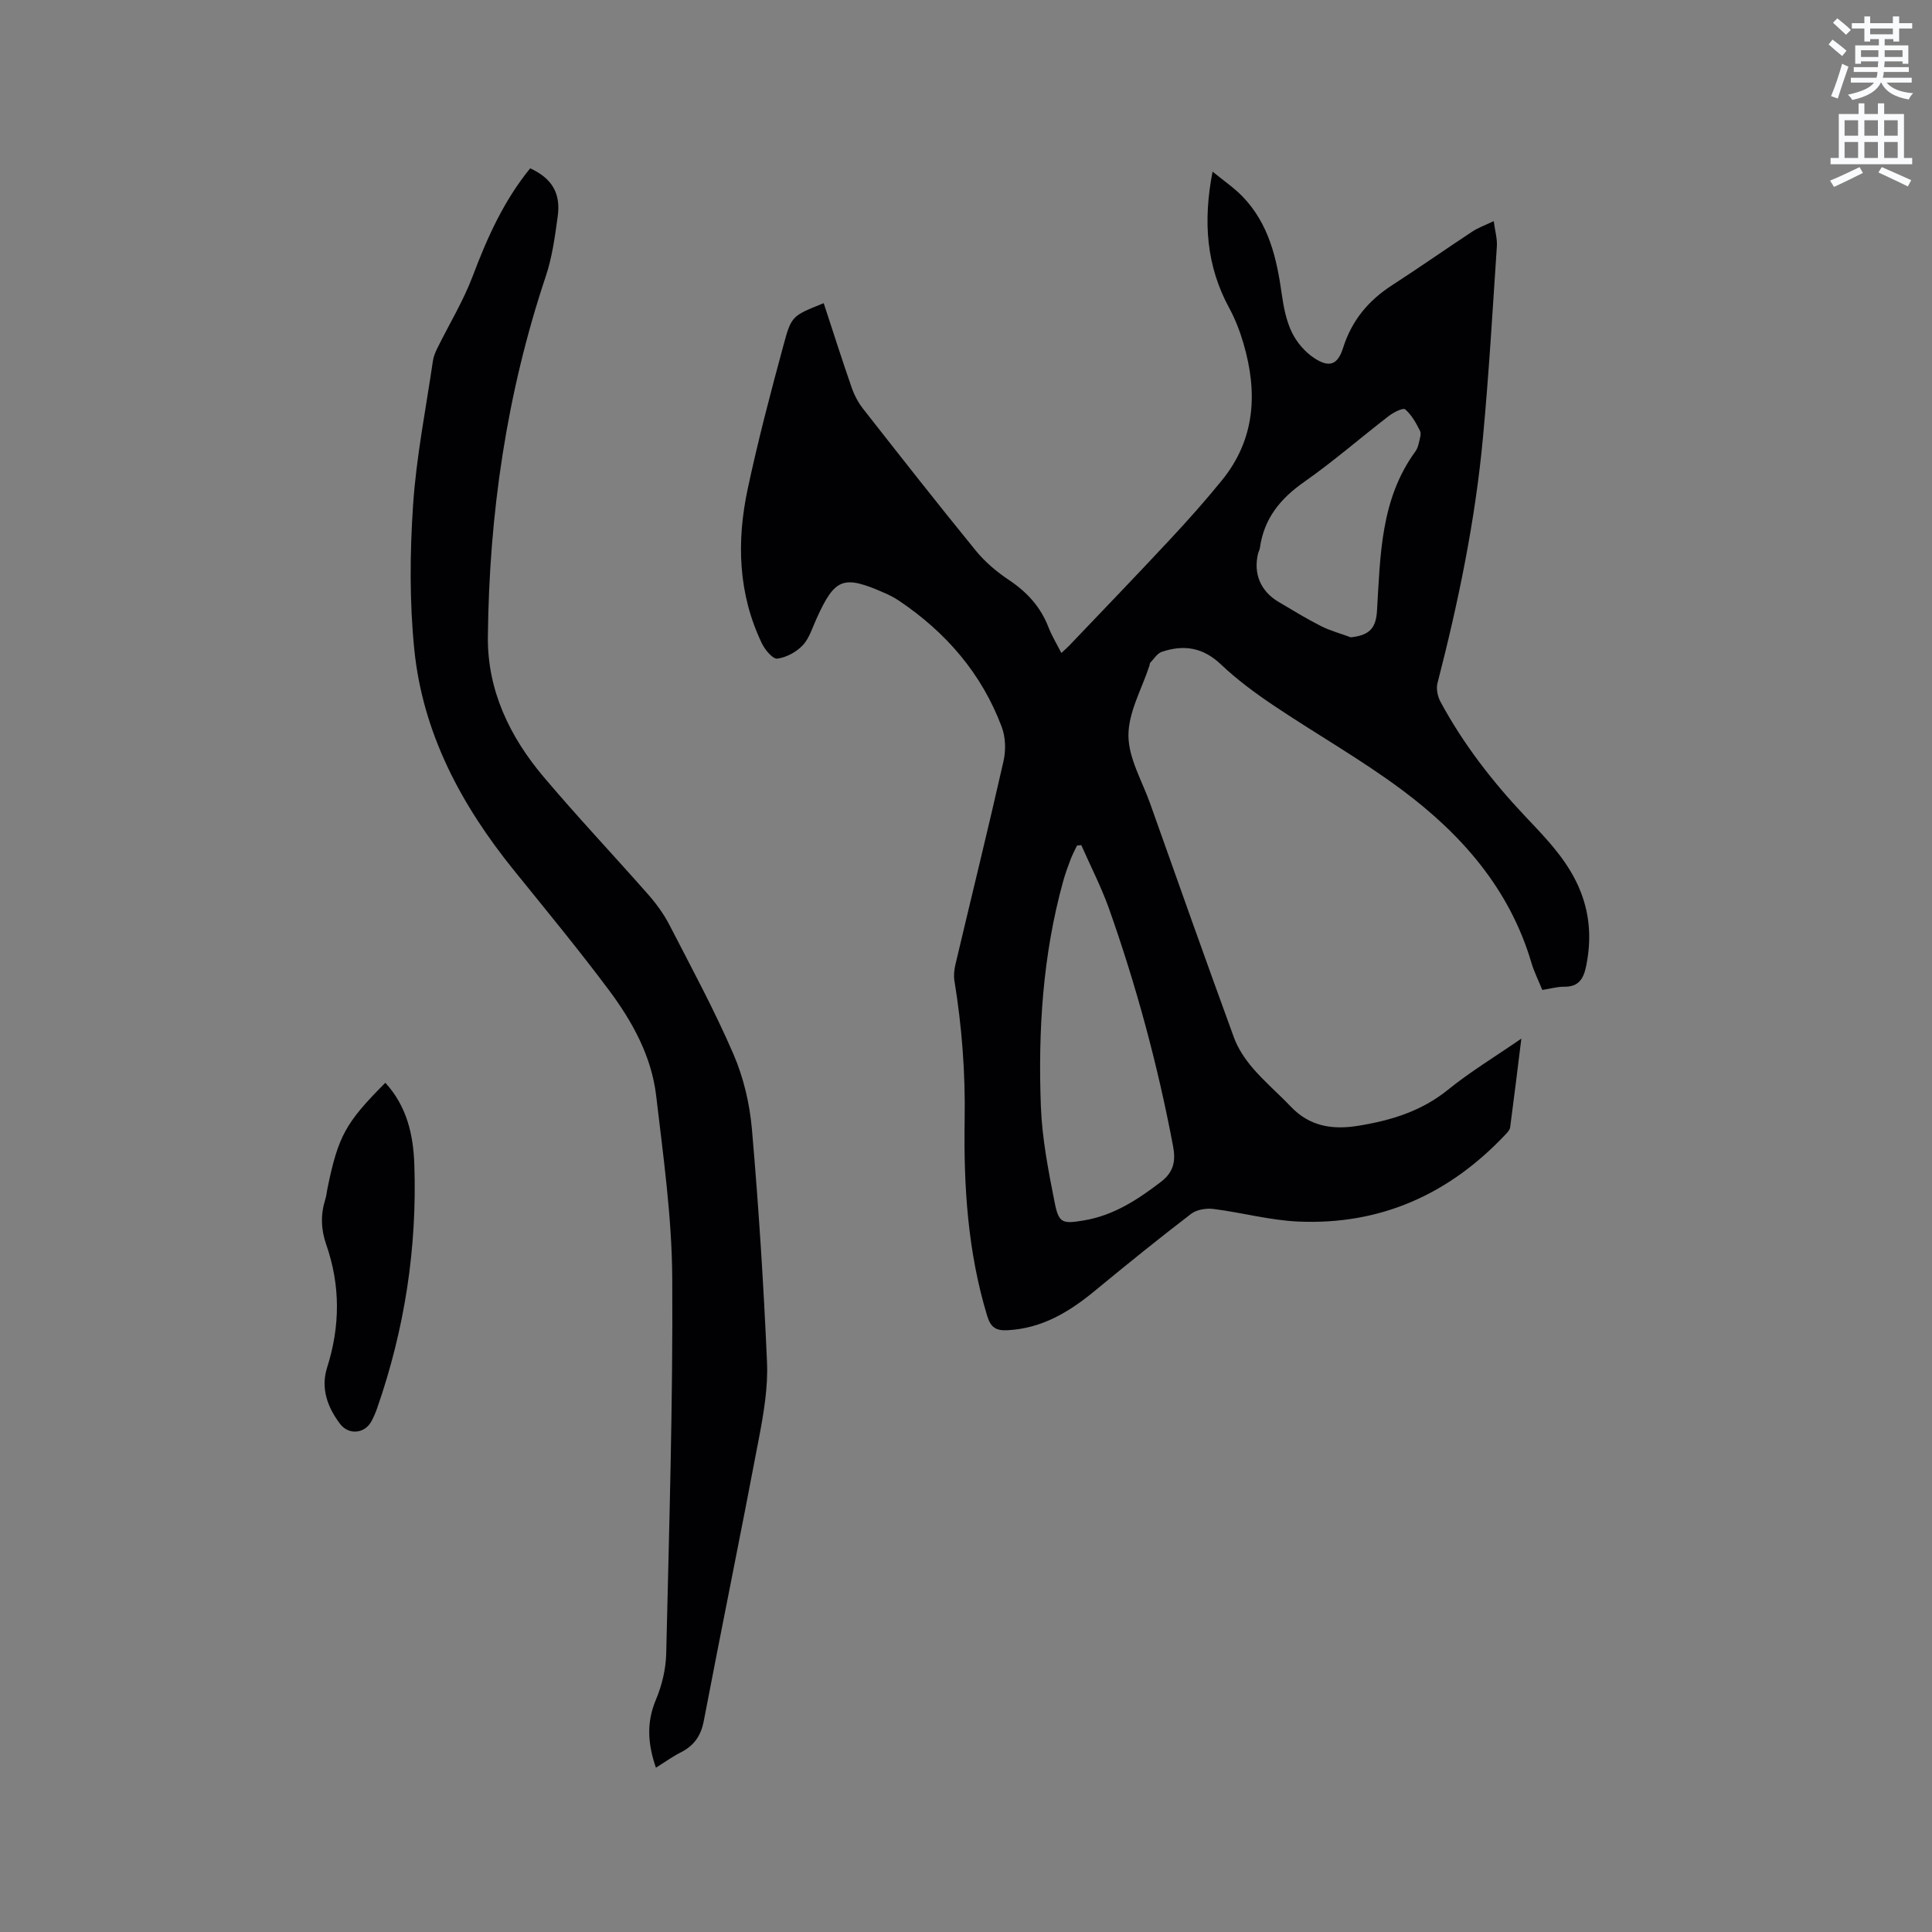
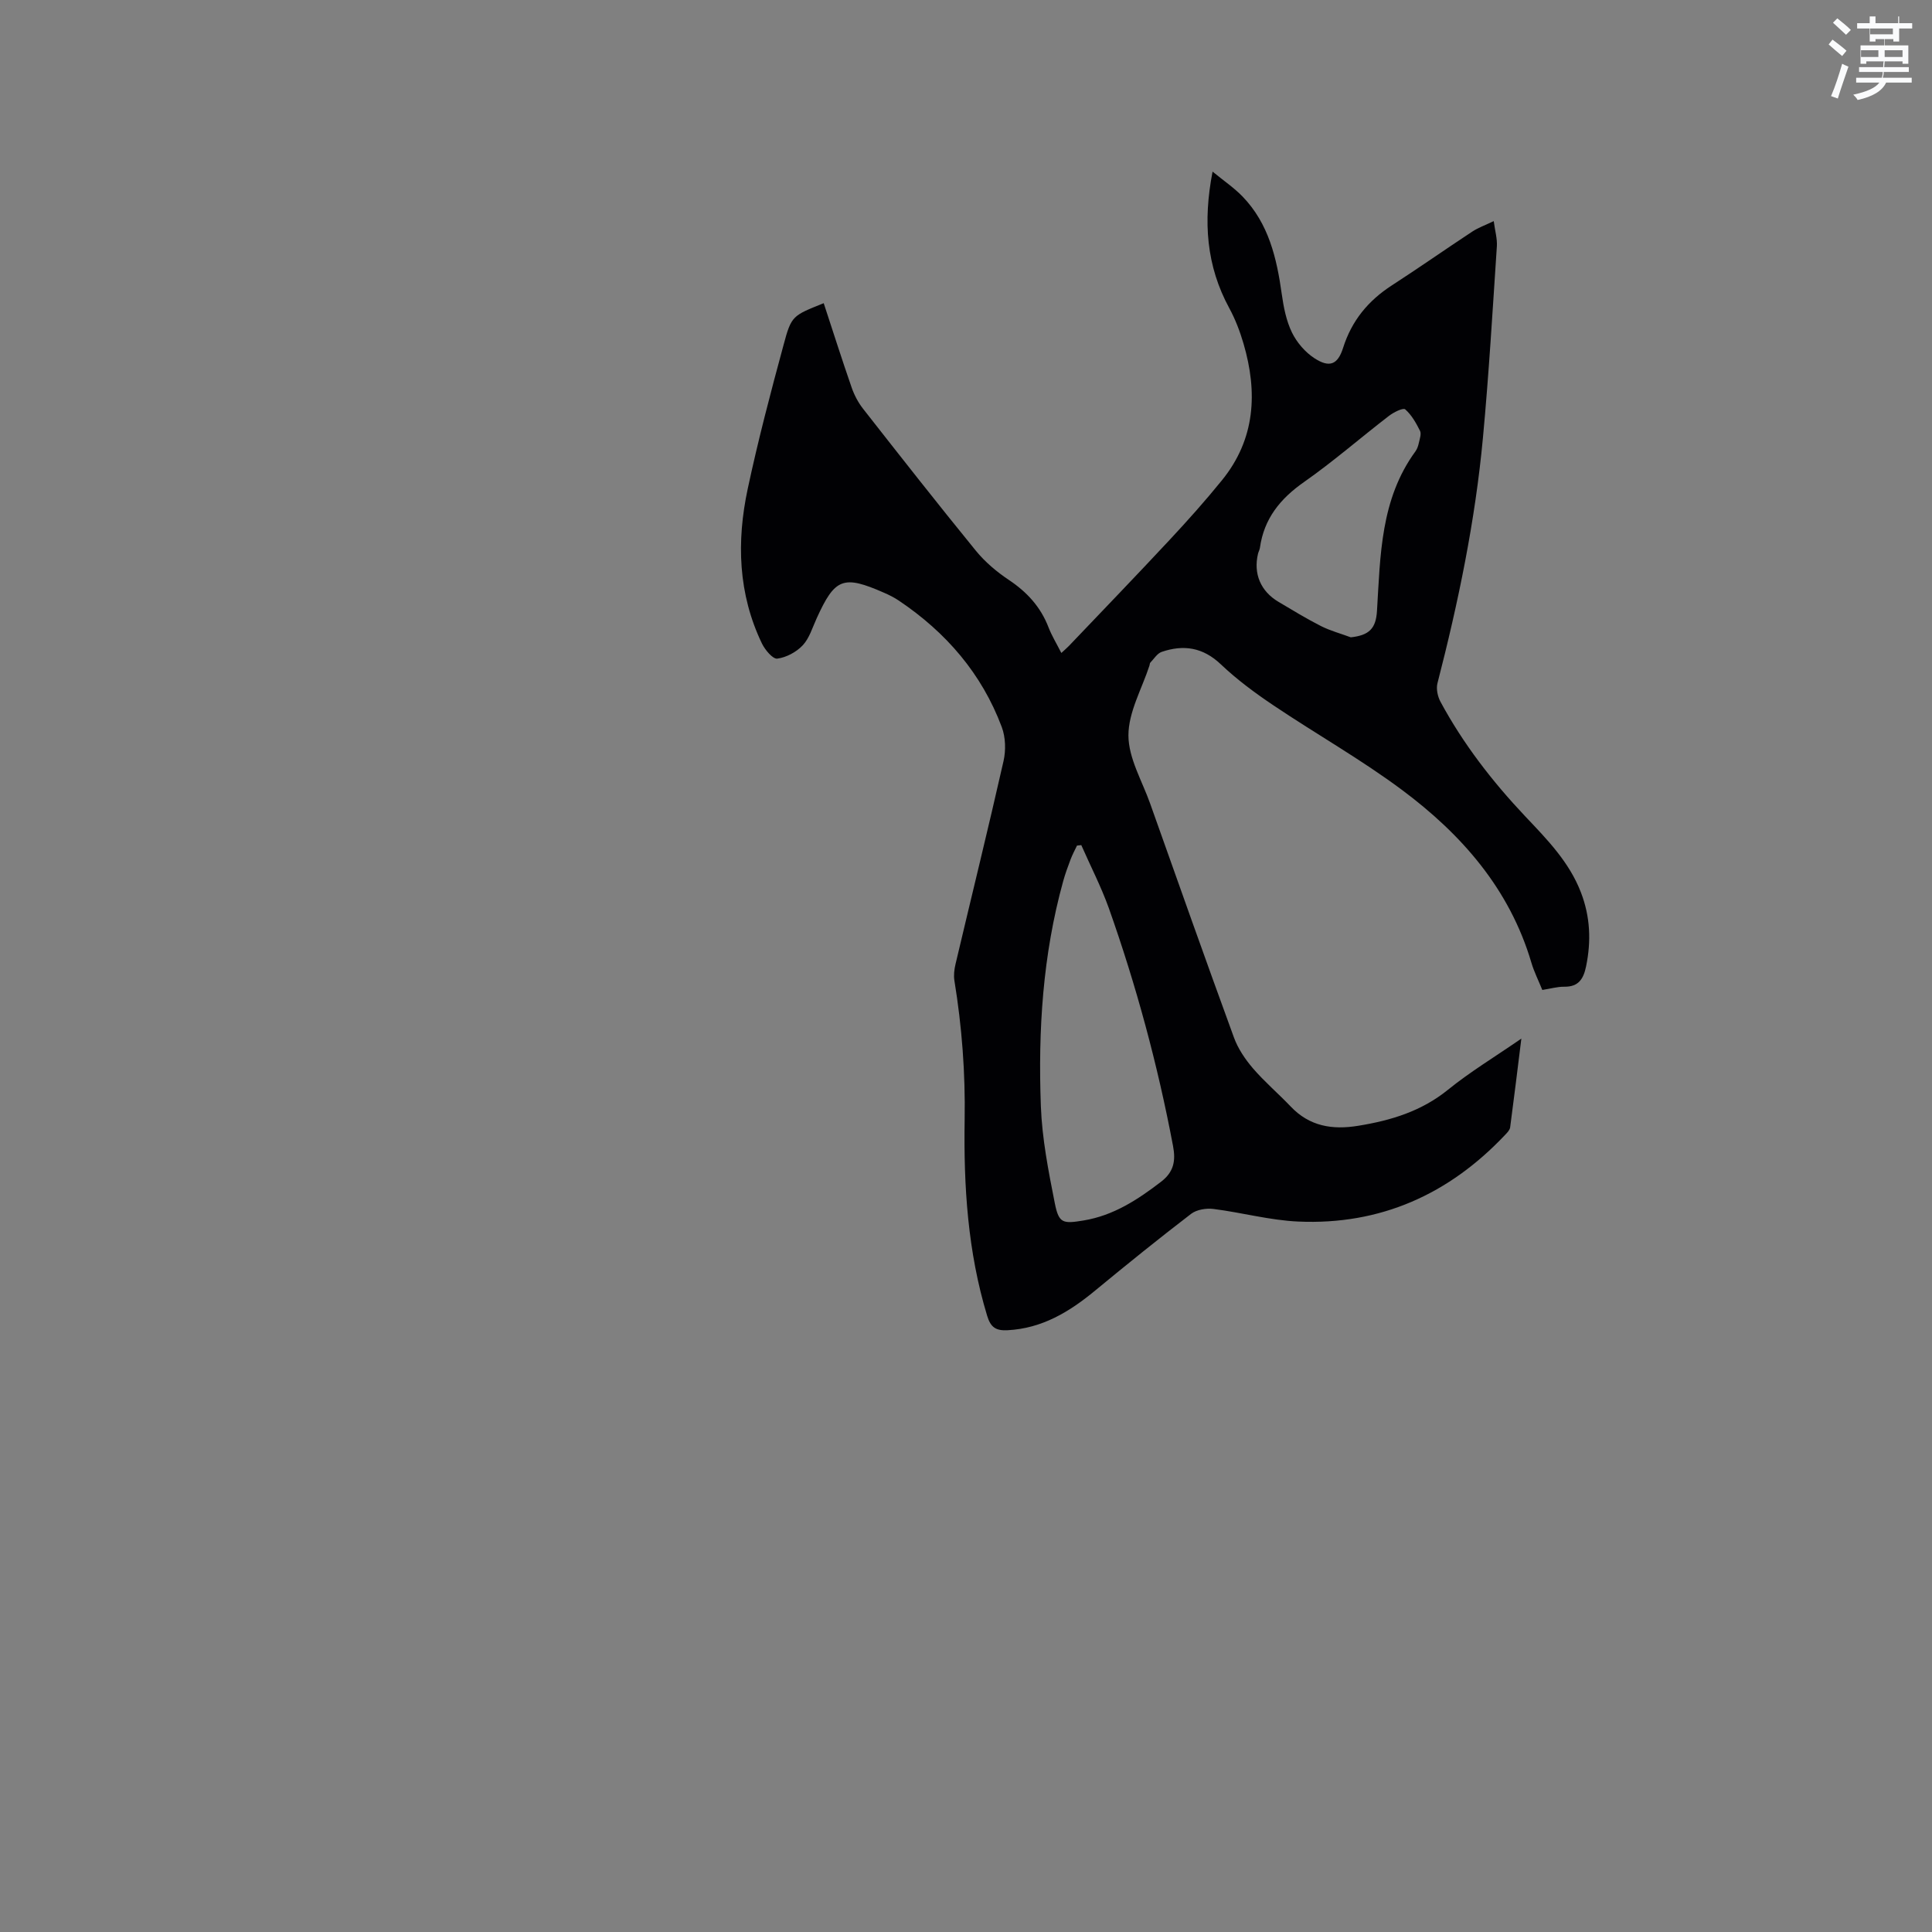
<svg xmlns="http://www.w3.org/2000/svg" enable-background="new 0 0 400 400" viewBox="0 0 400 400">
  <rect x="0" y="0" width="400" height="400" fill="#808080" stroke="none" />
-   <path d="m378.6 9.2.8-1c.9.7 1.9 1.4 2.9 2.3l-.9 1.1c-1.1-.9-2-1.7-2.8-2.4zm.5 10.7c.9-2.1 1.6-4.3 2.3-6.7.4.2.8.4 1.3.6-.7 2.1-1.5 4.3-2.2 6.6zm.4-15.2.9-.9c1 .8 2 1.6 2.8 2.4l-1 1c-1-.9-1.9-1.8-2.7-2.5zm12.5-1.3h1.2v1.4h2.7v1.1h-2.7v2.7h-1.2v-.5h-1.8v1.3h4.9v3.8h-1.2v-.5h-3.7c0 .4-.1.9-.1 1.2h5.1v1h-5.2c0 .5-.1.9-.2 1.2h6v1h-5.2c1.1 1.3 2.9 2 5.5 2.2-.4.4-.7.8-.9 1.3-2.9-.5-4.8-1.6-5.7-3.5h-.1c-.8 1.7-2.7 2.9-5.9 3.6-.2-.4-.6-.8-.9-1.1 2.8-.6 4.6-1.4 5.4-2.5h-4.8v-1h5.3c.1-.3.2-.7.2-1.2h-4.9v-1h5c0-.4 0-.8.1-1.2h-3.6v.5h-1.2v-3.8h4.9v-1.3h-1.8v.5h-1.2v-2.7h-2.6v-1.1h2.6v-1.4h1.2v1.4h4.7v-1.4zm-6.7 8.4h3.6c0-.4 0-.9 0-1.4h-3.6zm1.9-4.7h4.7v-1.2h-4.7zm6.7 3.3h-3.7v1.4h3.7z" fill="#fafbfc" />
-   <path d="m384.7 21.4h1.3v2.2h2.8v-2.2h1.3v2.2h4.1v9.1h1.7v1.3h-16.9v-1.3h1.7v-9.1h4.1v-2.2zm.3 13.2.7 1.2c-1.8.9-3.8 1.9-6 2.9-.2-.4-.5-.8-.8-1.3 2.4-1 4.4-2 6.1-2.8zm-3.1-6.5h2.8v-3.2h-2.8zm0 4.6h2.8v-3.3h-2.8zm4.1-4.6h2.8v-3.2h-2.8zm0 4.6h2.8v-3.3h-2.8zm3.6 1.9c2.1.9 4.1 1.8 6.1 2.7l-.7 1.3c-2.2-1.1-4.2-2-6.1-2.9zm3.3-9.7h-2.8v3.2h2.8zm-2.8 7.8h2.8v-3.3h-2.8z" fill="#fafbfc" />
+   <path d="m378.6 9.2.8-1c.9.7 1.9 1.4 2.9 2.3l-.9 1.1c-1.1-.9-2-1.7-2.8-2.4zm.5 10.7c.9-2.1 1.6-4.3 2.3-6.7.4.2.8.4 1.3.6-.7 2.1-1.5 4.3-2.2 6.6zm.4-15.2.9-.9c1 .8 2 1.6 2.8 2.4l-1 1c-1-.9-1.9-1.8-2.7-2.5zm12.5-1.3h1.2v1.4h2.7v1.1h-2.7v2.7h-1.2v-.5h-1.8v1.3h4.9v3.8h-1.2v-.5h-3.7c0 .4-.1.9-.1 1.2h5.1v1h-5.2c0 .5-.1.9-.2 1.2h6v1h-5.2h-.1c-.8 1.7-2.7 2.9-5.9 3.6-.2-.4-.6-.8-.9-1.1 2.8-.6 4.6-1.4 5.4-2.5h-4.8v-1h5.3c.1-.3.2-.7.2-1.2h-4.9v-1h5c0-.4 0-.8.1-1.2h-3.6v.5h-1.2v-3.8h4.9v-1.3h-1.8v.5h-1.2v-2.7h-2.6v-1.1h2.6v-1.4h1.2v1.4h4.7v-1.4zm-6.7 8.4h3.6c0-.4 0-.9 0-1.4h-3.6zm1.9-4.7h4.7v-1.2h-4.7zm6.7 3.3h-3.7v1.4h3.7z" fill="#fafbfc" />
  <g fill="#010104">
    <path d="m170.54 62.77c1.92 5.83 3.77 11.67 5.78 17.45.54 1.56 1.35 3.11 2.37 4.41 7.72 9.85 15.44 19.69 23.35 29.39 1.91 2.34 4.33 4.38 6.85 6.06 3.74 2.5 6.55 5.56 8.18 9.77.68 1.77 1.69 3.41 2.67 5.34.6-.56 1.12-.99 1.58-1.47 6.95-7.29 13.94-14.54 20.8-21.9 3.75-4.02 7.43-8.14 10.89-12.41 6.9-8.51 7.4-18.17 4.45-28.26-.74-2.53-1.7-5.05-2.95-7.35-4.74-8.72-5.47-17.89-3.46-28.27 2.3 1.89 4.43 3.33 6.18 5.13 5.45 5.62 7.11 12.8 8.15 20.26.38 2.7.93 5.51 2.11 7.93 1.01 2.07 2.75 4.09 4.67 5.33 3.09 2 4.8 1.34 5.91-2.15 1.78-5.63 5.19-9.77 10.09-12.94 5.6-3.62 11.07-7.46 16.64-11.13 1.21-.8 2.62-1.3 4.46-2.18.26 1.99.75 3.62.65 5.21-.88 13.21-1.65 26.42-2.88 39.6-1.6 17.23-5.1 34.13-9.42 50.87-.3 1.16.04 2.73.62 3.82 4.71 8.73 10.73 16.51 17.53 23.71 4.51 4.77 9.13 9.45 11.56 15.79 1.93 5.03 2.14 10.08 1.06 15.3-.53 2.57-1.54 4.24-4.49 4.21-1.45-.02-2.9.41-4.57.67-.8-1.97-1.71-3.77-2.27-5.67-4.5-15.24-14.44-26.55-26.79-35.75-8.47-6.31-17.73-11.54-26.51-17.44-3.85-2.58-7.63-5.37-10.98-8.55-3.72-3.54-7.73-4.13-12.27-2.58-.92.32-1.58 1.44-2.33 2.21-.13.13-.12.4-.18.6-1.57 4.83-4.37 9.66-4.36 14.49.01 4.71 2.84 9.42 4.5 14.11 5.74 16.16 11.46 32.33 17.35 48.44.84 2.3 2.32 4.49 3.93 6.37 2.41 2.8 5.26 5.22 7.82 7.91 3.9 4.1 8.61 4.86 13.98 3.98 6.78-1.1 13.07-3 18.58-7.46 4.58-3.71 9.68-6.79 15.19-10.59-.82 6.58-1.53 12.48-2.32 18.37-.07.56-.6 1.1-1.03 1.55-11.62 12.32-25.84 18.71-42.83 17.96-5.89-.26-11.7-1.87-17.58-2.61-1.49-.19-3.47.14-4.61 1.01-6.72 5.15-13.32 10.48-19.85 15.87-5.33 4.41-11 7.86-18.17 8.23-2.38.12-3.48-.57-4.21-2.99-4.03-13.26-4.88-26.87-4.66-40.58.16-9.69-.56-19.26-2.12-28.81-.18-1.1-.03-2.32.23-3.42 3.31-14.01 6.76-28 9.94-42.04.5-2.22.43-4.92-.36-7.03-4.14-11.07-11.54-19.62-21.3-26.18-.96-.65-2.02-1.18-3.08-1.64-8.45-3.71-10.16-3.04-13.95 5.3-.88 1.92-1.51 4.13-2.9 5.6-1.31 1.39-3.39 2.5-5.25 2.74-.93.12-2.53-1.8-3.17-3.11-4.95-10.28-5.28-21.12-2.96-32.01 2.14-10.03 4.75-19.97 7.44-29.87 1.62-6.06 1.86-6 8.3-8.6zm53.33 112.2c-.3.03-.6.07-.89.1-.45.95-.96 1.88-1.33 2.87-.56 1.48-1.11 2.98-1.53 4.5-4.23 15.26-5.21 30.89-4.62 46.6.25 6.71 1.57 13.43 2.88 20.04.84 4.22 1.65 4.32 6 3.6 6.17-1.03 11.14-4.28 15.99-8 2.69-2.06 3.07-4.37 2.49-7.44-3.17-16.77-7.61-33.2-13.31-49.28-1.6-4.44-3.78-8.66-5.68-12.99zm55.8-43.02c3.79-.42 5.2-1.8 5.42-5.47.7-11.48.72-23.13 7.97-33.04.36-.5.57-1.15.7-1.76.18-.82.55-1.84.24-2.48-.81-1.62-1.75-3.3-3.07-4.45-.43-.37-2.4.61-3.37 1.36-5.88 4.52-11.48 9.42-17.55 13.67-4.95 3.46-8.32 7.6-9.16 13.65-.06.41-.29.8-.39 1.21-.99 4.14.54 7.77 4.23 9.96 2.91 1.73 5.81 3.5 8.82 5.03 1.95.98 4.1 1.55 6.16 2.32z" />
-     <path d="m135.8 365.98c-1.72-5.01-1.96-9.41-.01-14.05 1.25-2.96 2.06-6.32 2.14-9.53.6-25.96 1.41-51.94 1.25-77.9-.08-12.56-1.86-25.14-3.33-37.65-.96-8.17-4.92-15.34-9.76-21.83-6.34-8.49-13.09-16.66-19.75-24.91-10.86-13.45-18.83-28.33-20.57-45.7-.99-9.85-.91-19.91-.25-29.8.67-10.01 2.65-19.93 4.11-29.89.13-.91.51-1.81.92-2.64 2.46-4.99 5.4-9.8 7.35-14.99 3.01-7.98 6.46-15.62 11.87-22.24 4.46 2.05 6.36 5.1 5.7 9.93-.57 4.18-1.14 8.44-2.47 12.42-8.11 24.25-11.74 49.22-11.99 74.68-.11 11.03 4.52 20.65 11.52 28.94 7.04 8.34 14.55 16.28 21.76 24.48 1.65 1.88 3.16 3.98 4.31 6.2 4.56 8.85 9.31 17.62 13.25 26.75 2.1 4.85 3.37 10.28 3.83 15.56 1.39 16.04 2.42 32.11 3.12 48.19.23 5.21-.68 10.55-1.66 15.71-3.7 19.55-7.69 39.05-11.43 58.59-.59 3.1-2.04 5.15-4.8 6.53-1.68.85-3.22 1.98-5.11 3.15z" />
-     <path d="m79.78 224.18c4.48 4.88 5.79 10.81 6 16.86.6 17.3-2 34.18-7.71 50.55-.31.9-.7 1.78-1.14 2.62-1.42 2.67-4.76 2.94-6.54.57-2.63-3.48-4.01-7.41-2.67-11.63 2.73-8.59 2.77-17.06-.2-25.55-1.08-3.09-1.16-6.19-.16-9.32.25-.8.31-1.66.49-2.49 2.19-10.58 3.72-13.38 11.93-21.61z" />
  </g>
</svg>